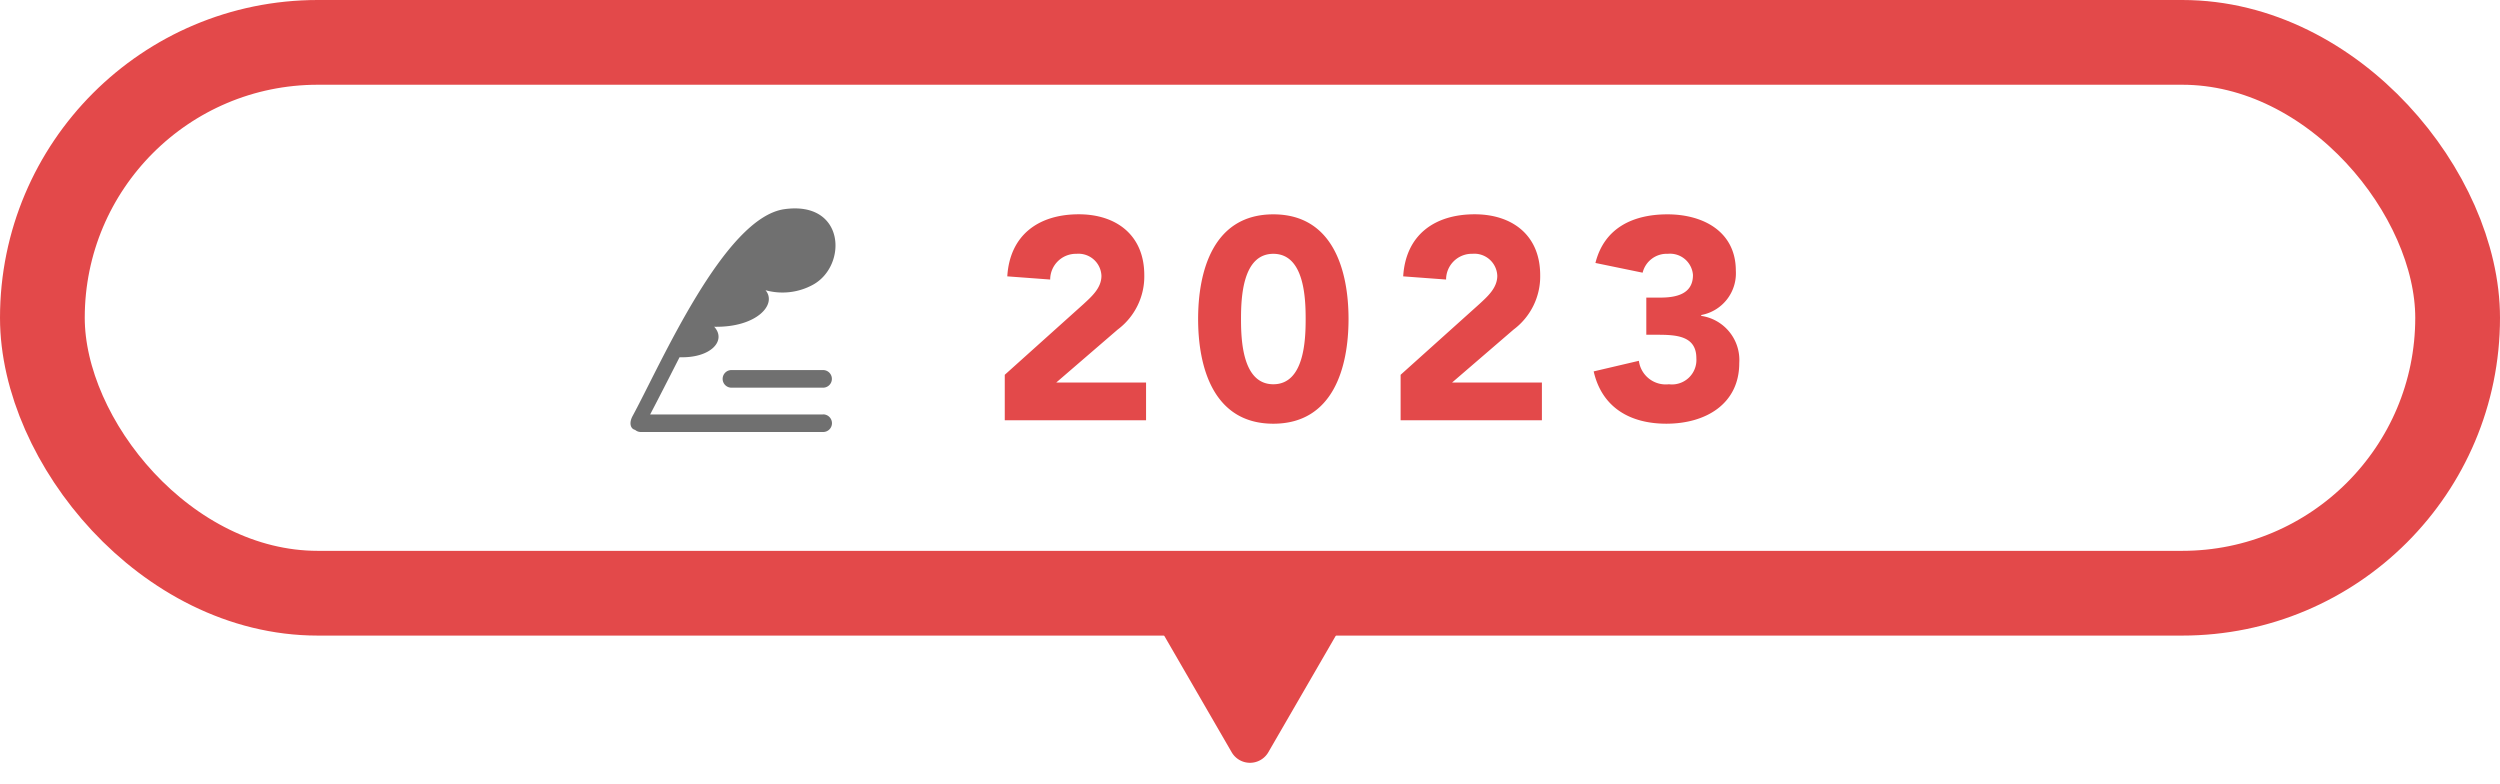
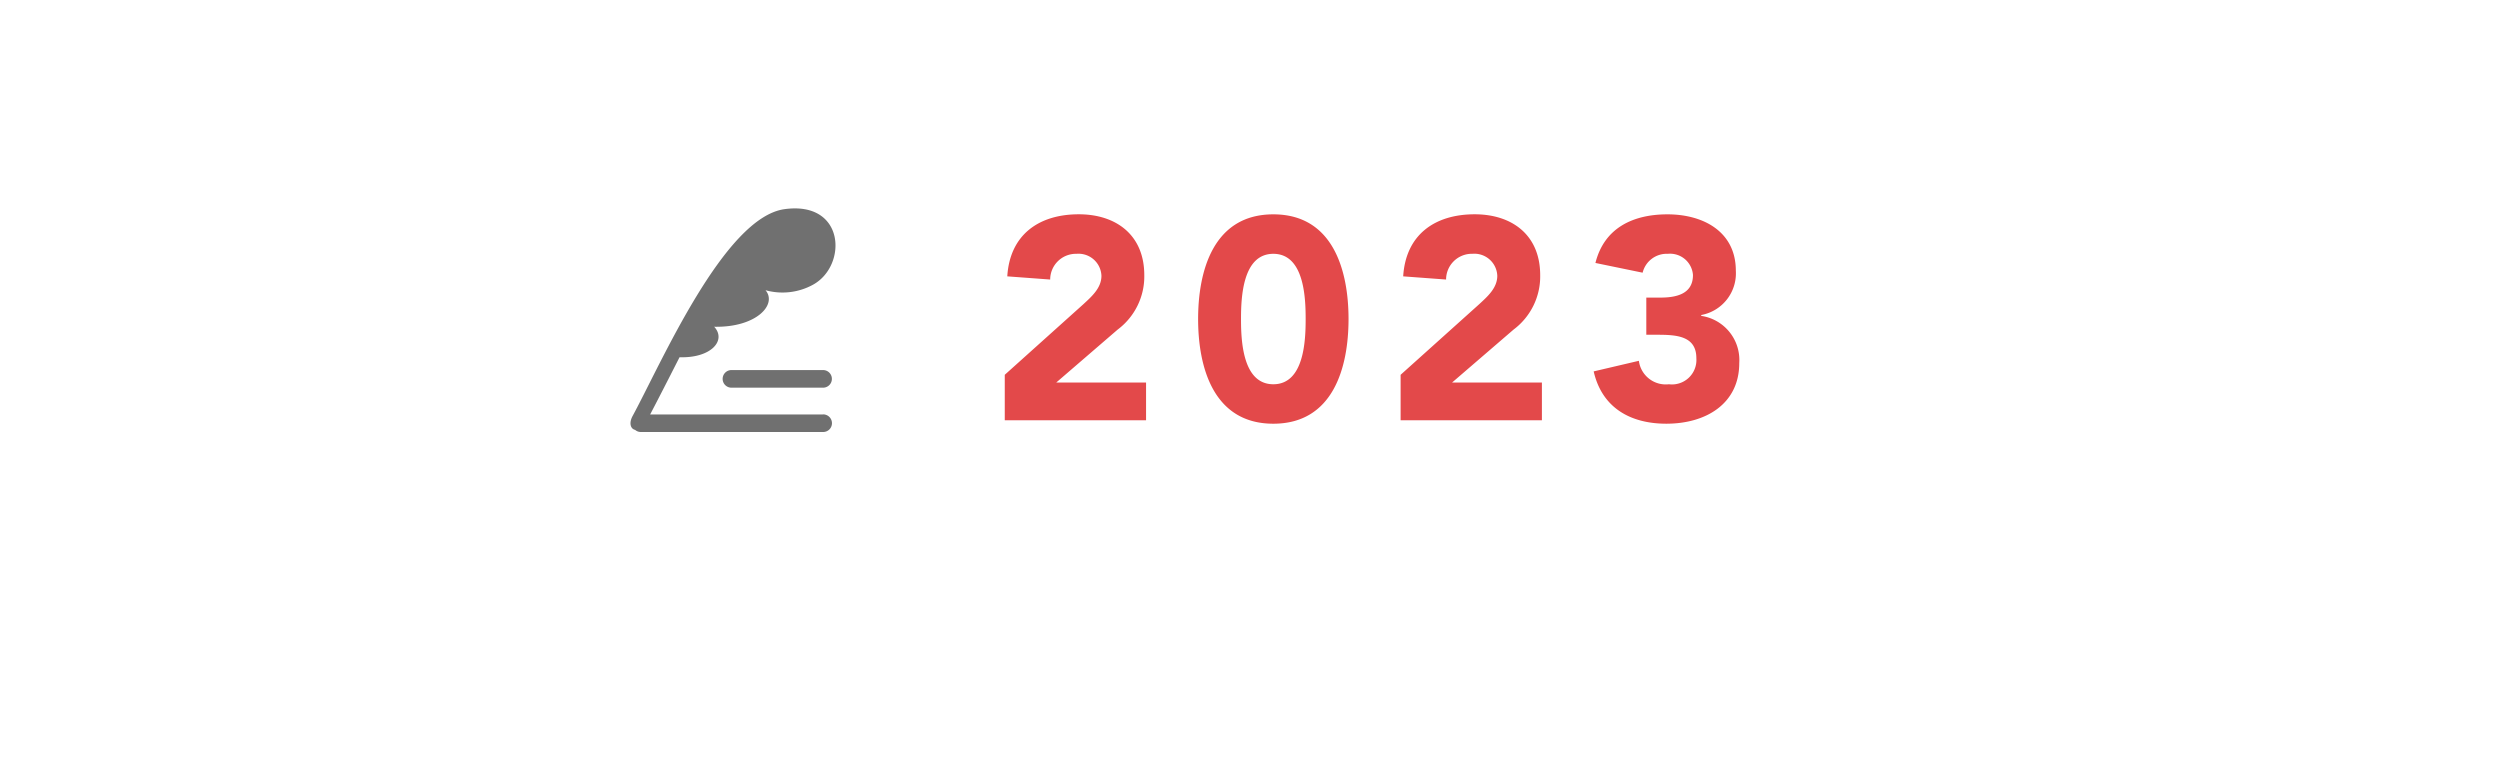
<svg xmlns="http://www.w3.org/2000/svg" width="236" height="74" viewBox="0 0 236 74">
  <defs>
    <clipPath id="a">
      <rect width="72" height="21" transform="translate(165.527 991)" fill="none" stroke="rgba(0,0,0,0)" stroke-width="1" />
    </clipPath>
  </defs>
  <g transform="translate(-70 -970)">
    <g transform="translate(-2)">
      <g transform="translate(72 970)" fill="none" stroke="#e3494a" stroke-width="8">
-         <rect width="236" height="60" rx="30" stroke="none" />
-         <rect x="4" y="4" width="228" height="52" rx="26" fill="none" />
-       </g>
+         </g>
      <path d="M46.193,33.844H29.89c.936-1.774,2.775-5.4,2.775-5.4,2.973.1,4.46-1.587,3.272-2.877,4,.082,5.975-2.115,4.842-3.45a5.985,5.985,0,0,0,4.476-.514c3.272-1.785,3.073-7.932-2.678-7.138-5.7.785-11.654,14.572-14.341,19.522-.388.716-.162,1.232.233,1.315a.833.833,0,0,0,.539.2H46.193a.832.832,0,1,0,0-1.663" transform="translate(103.484 975.279)" fill="#707070" />
      <path d="M33.658,22.772a.832.832,0,1,0,0,1.663h8.591a.832.832,0,1,0,0-1.663Z" transform="translate(107.42 982.162)" fill="#707070" />
      <g transform="translate(0 -1)" clip-path="url(#a)">
        <path d="M1.323,0H14.661V-3.564H6.183l5.8-5a6.263,6.263,0,0,0,2.511-5.13c0-3.834-2.7-5.751-6.183-5.751-3.753,0-6.507,1.917-6.75,5.859l4.05.3A2.432,2.432,0,0,1,8.1-15.714a2.165,2.165,0,0,1,2.349,2.079c0,1.161-.945,1.971-1.7,2.673L1.323-4.293ZM19.575-9.558c0,4.536,1.431,9.882,7.1,9.882s7.1-5.346,7.1-9.882-1.431-9.882-7.1-9.882S19.575-14.094,19.575-9.558Zm4.05,0c0-2,.135-6.156,3.051-6.156s3.051,4.158,3.051,6.156S29.592-3.4,26.676-3.4,23.625-7.56,23.625-9.558ZM38.691,0H52.029V-3.564H43.551l5.805-5a6.263,6.263,0,0,0,2.511-5.13c0-3.834-2.7-5.751-6.183-5.751-3.753,0-6.507,1.917-6.75,5.859l4.05.3a2.432,2.432,0,0,1,2.484-2.43,2.165,2.165,0,0,1,2.349,2.079c0,1.161-.945,1.971-1.7,2.673L38.691-4.293ZM61.884-8.073h.945c1.809,0,3.78.054,3.78,2.214A2.31,2.31,0,0,1,64.017-3.4a2.56,2.56,0,0,1-2.835-2.214l-4.266,1C57.7-1.188,60.372.324,63.774.324c3.753,0,6.885-1.89,6.885-5.724a4.211,4.211,0,0,0-3.591-4.455v-.081a4,4,0,0,0,3.267-4.185c0-3.672-3.051-5.319-6.453-5.319-3.24,0-5.967,1.269-6.8,4.59l4.455.918a2.339,2.339,0,0,1,2.376-1.782,2.167,2.167,0,0,1,2.376,2c0,1.809-1.593,2.133-3.078,2.133H61.884Z" transform="translate(165.527 1010.674)" fill="#e3494a" />
      </g>
    </g>
-     <path d="M9.269,2.99a2,2,0,0,1,3.462,0L20.262,16a2,2,0,0,1-1.731,3H3.469a2,2,0,0,1-1.731-3Z" transform="translate(199 1044) rotate(180)" fill="#e3494a" />
  </g>
</svg>